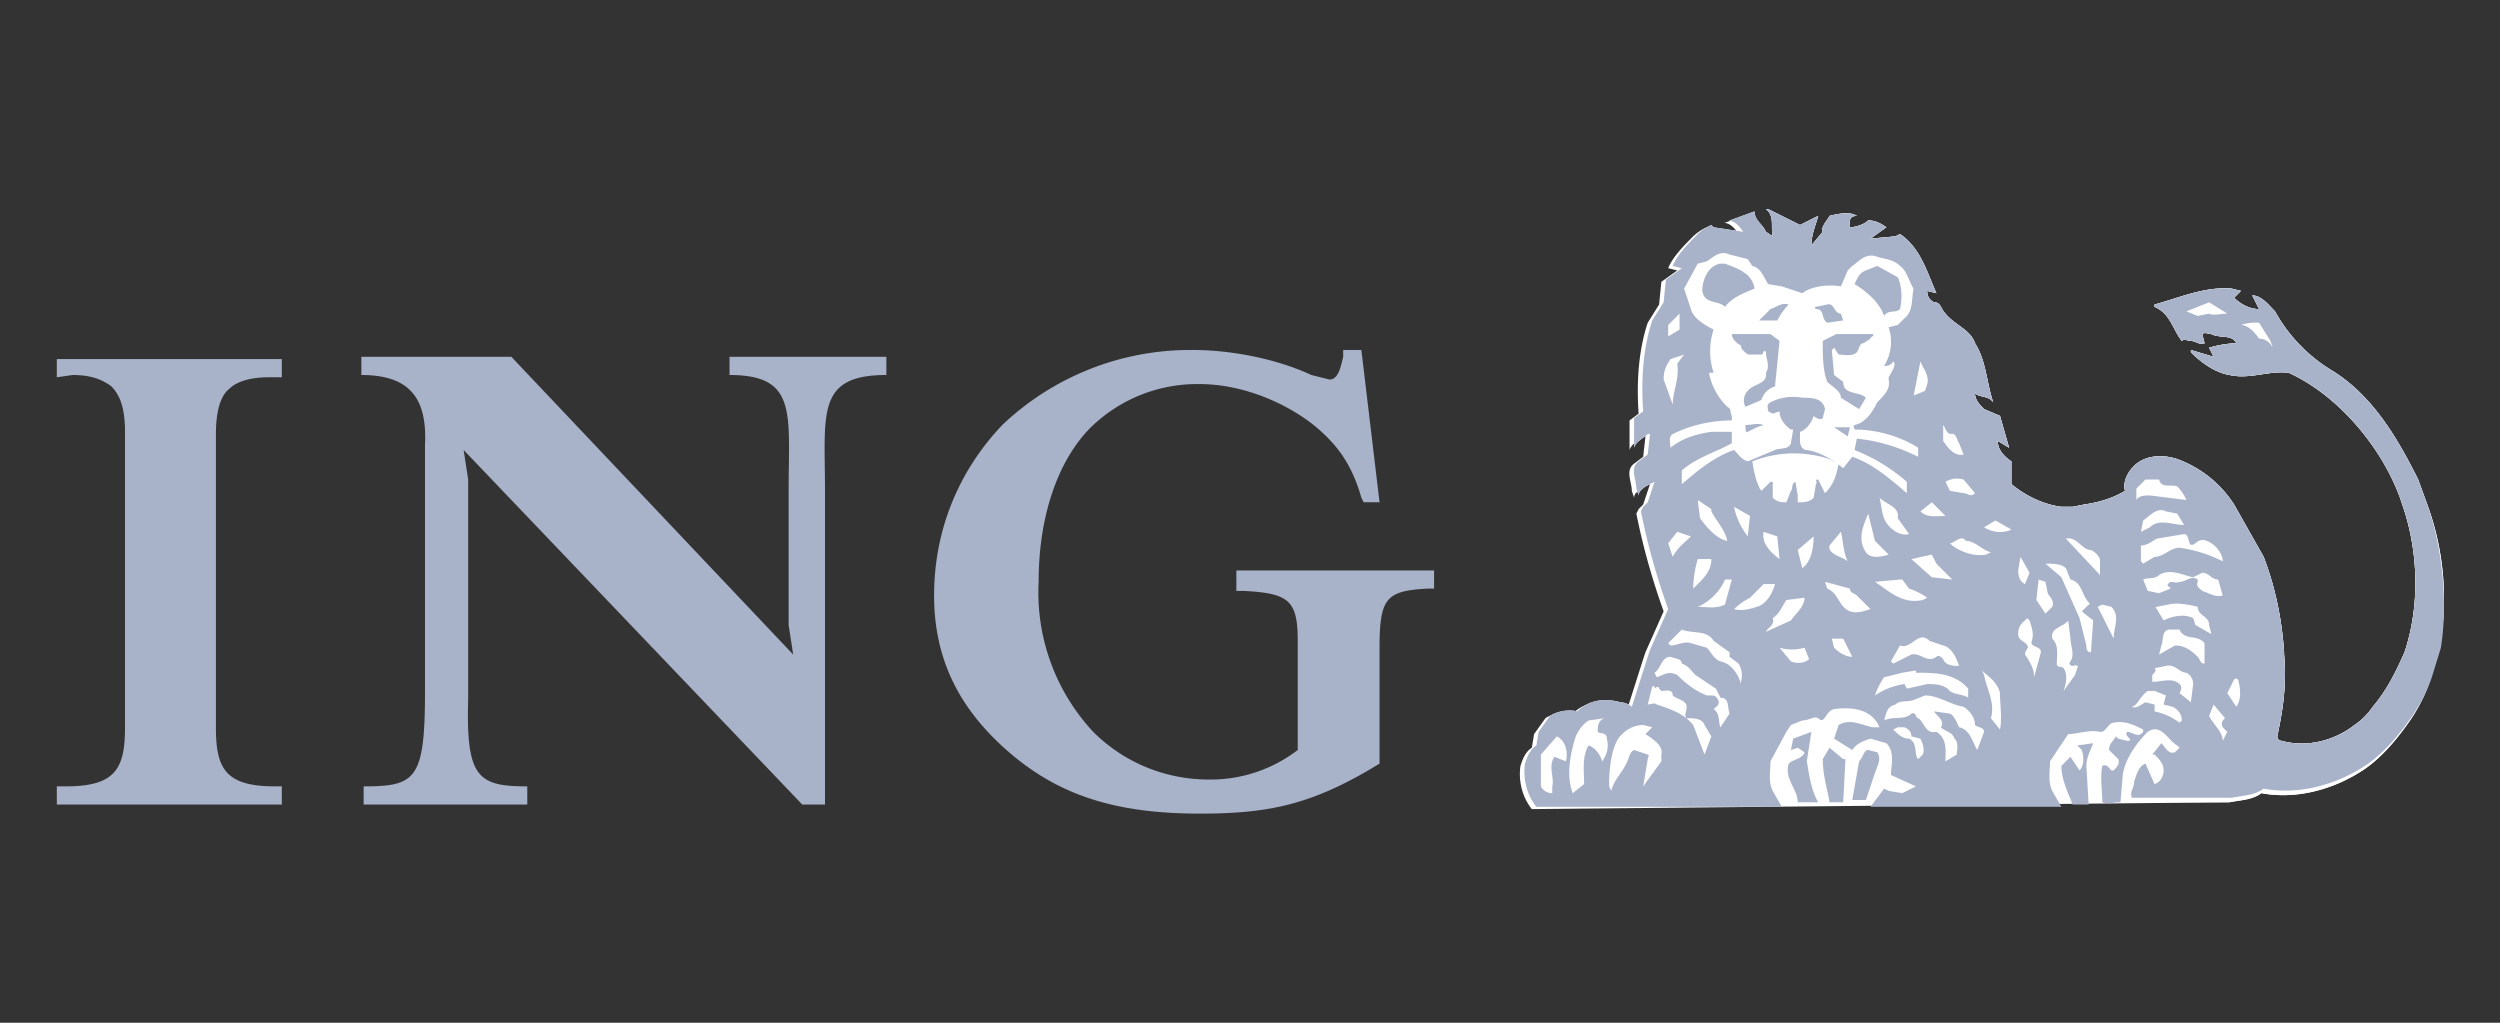
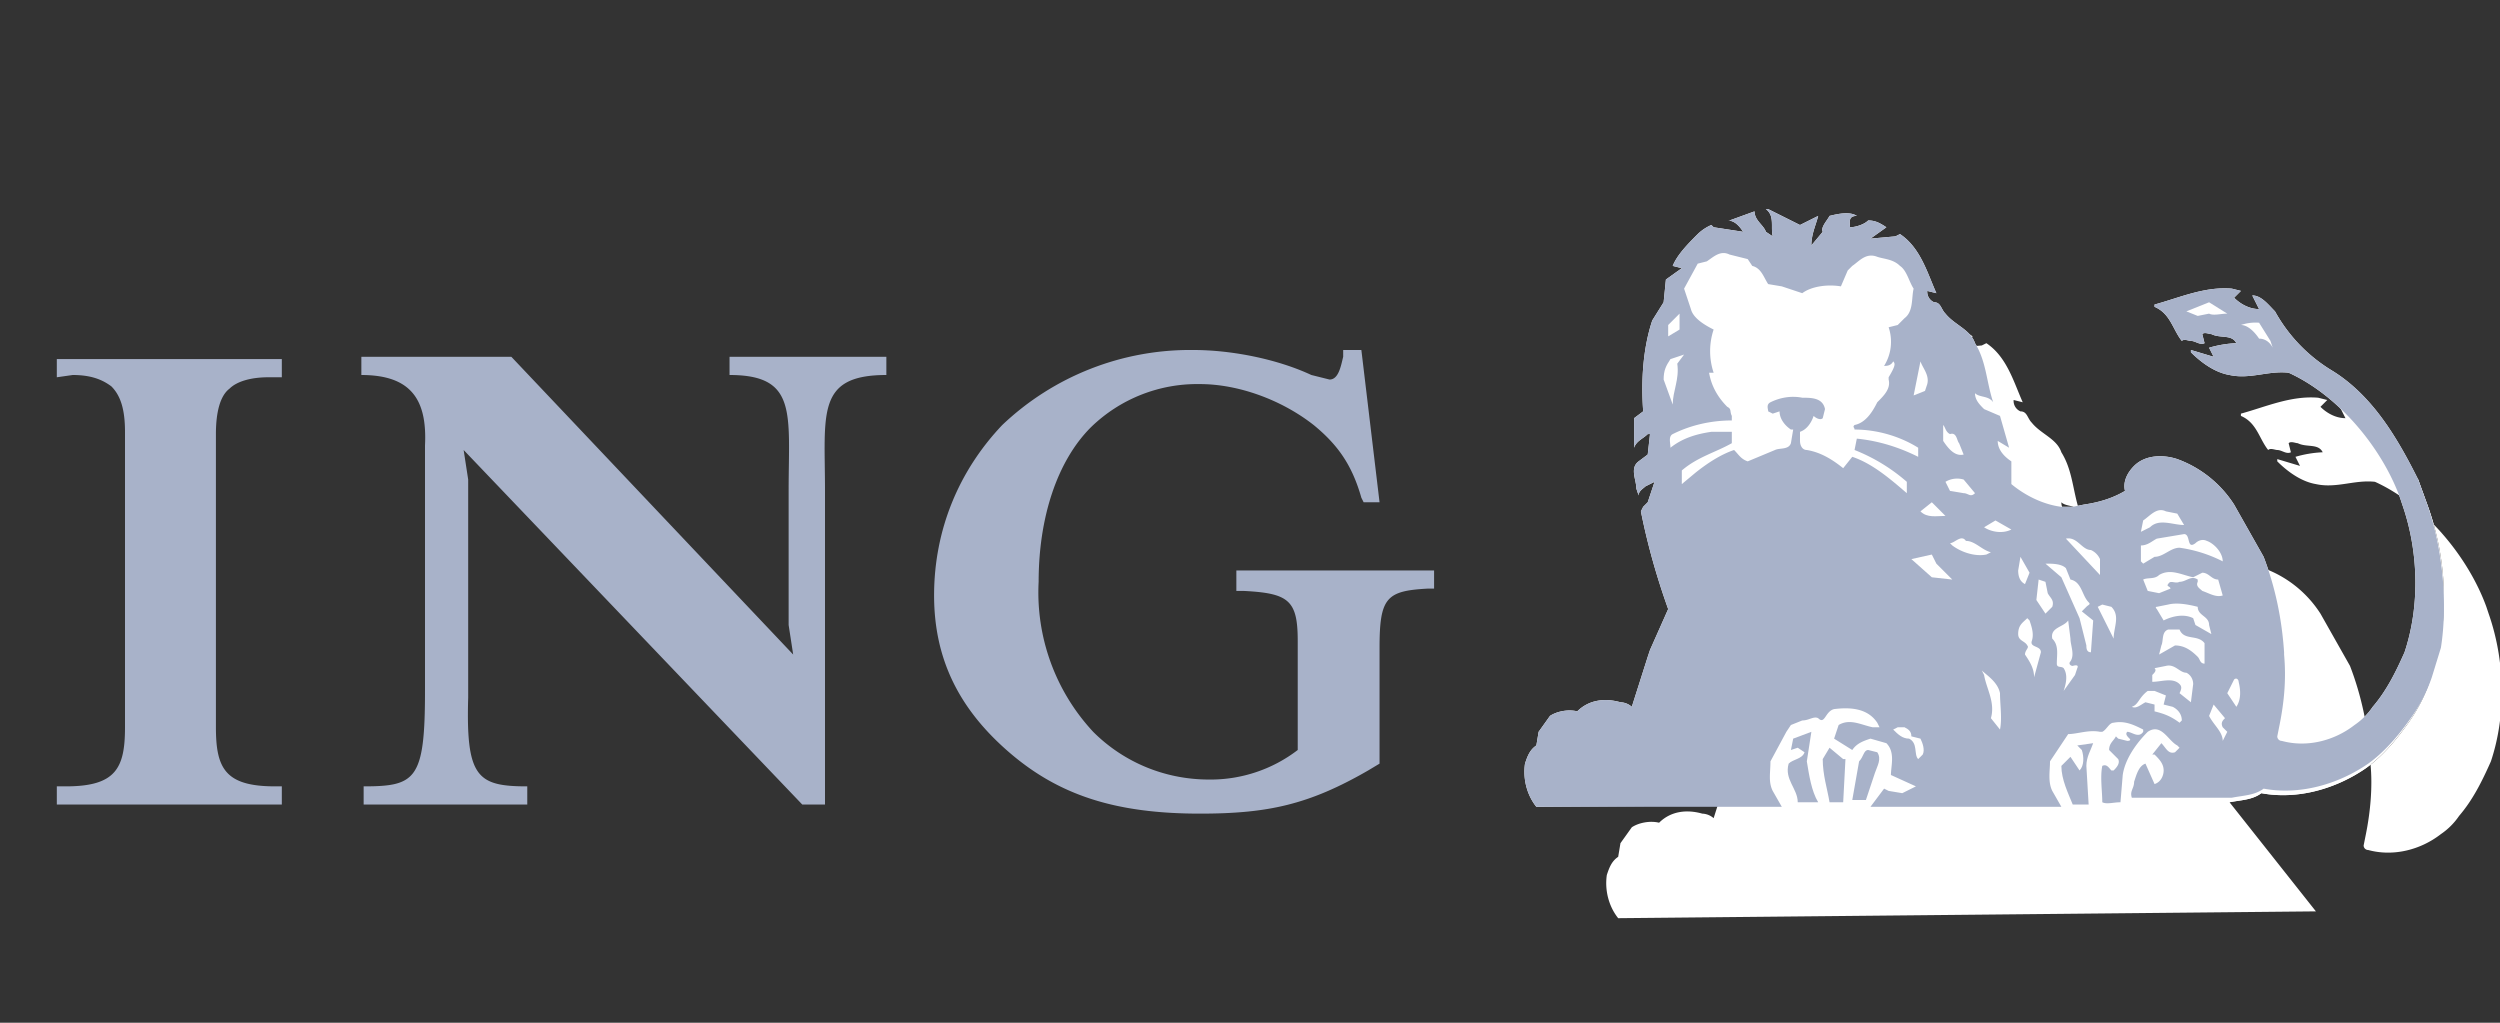
<svg xmlns="http://www.w3.org/2000/svg" id="Layer_1" x="0" y="0" version="1.1" viewBox="0 0 110 45">
  <rect x="0" y="0" width="110" height="45" fill="#333333" stroke="none" />
  <style>.st0{fill-rule:evenodd;clip-rule:evenodd;fill:#A8B2C9;}
	.st1{fill-rule:evenodd;clip-rule:evenodd;fill:#FFFFFF;}</style>
  <path d="M3.2 16.5c.8 0 1.3.2 1.7.5.4.4.6 1 .6 2v13c0 1.8-.4 2.6-2.6 2.6h-.4v.8h9.9v-.8h-.3c-2.2 0-2.6-.8-2.6-2.6V19.1c0-1 .2-1.7.6-2 .3-.3.9-.5 1.7-.5h.6v-.8H2.5v.8l.7-.1zm31.7 12.3-.2-1.3v-5.9c0-3.4.4-5.1-2.6-5.1v-.8H39v.8c-3.1 0-2.7 1.7-2.7 5.1v13.8h-1L20.4 19.8l.2 1.3v9.6c-.1 3.5.4 3.9 2.6 3.9v.8H16v-.8c2.3 0 2.7-.3 2.7-4.2v.2-11c.1-2-.6-3.1-2.8-3.1v-.8h6.6l12.4 13.1zm25-13.4h-.8v.3c-.1.4-.2 1-.6 1l-.8-.2c-1.5-.7-3.5-1.1-5.2-1.1a12 12 0 0 0-8.4 3.3c-1.9 2-3 4.6-3 7.5 0 2.8 1.1 5 3.3 6.9 2.2 1.9 4.7 2.7 8.4 2.7 3 0 4.8-.4 7.4-1.9l.5-.3v-5.1c0-2.2.3-2.5 2.1-2.6h.3v-.8h-8.7v.9h.3c2 .1 2.4.4 2.4 2.2V33a6.3 6.3 0 0 1-3.9 1.3c-2 0-3.8-.8-5.1-2.1a9 9 0 0 1-2.4-6.6c0-2.8.8-5.3 2.3-6.8a6.7 6.7 0 0 1 4.8-1.9c1.7 0 3.6.7 5 1.8 1.1.9 1.7 1.8 2.1 3.2l.1.2h.7l-.8-6.7z" class="st0" />
-   <path d="M98.1 35.3c.5-.1 1-.1 1.4-.4 1.6.3 3.3-.2 4.6-1.1.7-.5 1.3-1.2 1.8-1.9a7 7 0 0 0 1-1.9l.4-1.3a12 12 0 0 0-.5-6.5l-.4-1.1c-.9-1.8-2-3.7-3.8-4.8a7 7 0 0 1-2.5-2.6c-.3-.3-.6-.7-1-.7l.3.6c-.4 0-.8-.2-1.1-.5l.3-.3-.4-.1c-1.2-.1-2.3.4-3.4.7v.1c.7.3.8 1 1.2 1.5.1-.1.3 0 .4 0 .2 0 .4.2.6.1l-.1-.4c.1-.1.3 0 .4 0 .4.2.9 0 1.1.4a5 5 0 0 0-1.2.2l.2.4-1-.3v.1c.5.5 1.1.9 1.7 1 .9.2 1.7-.2 2.6-.1 2.2 1 4.1 3.3 4.9 5.5l.1.3c.7 2 .8 4.4.1 6.5-.4.9-.8 1.7-1.4 2.4a3 3 0 0 1-.8.8c-.9.7-2.1 1-3.2.7a.2.2 0 0 1-.2-.2l.1-.5c.2-1 .3-2.1.2-3.1v-.1c-.1-1.5-.4-2.9-.9-4.2l-1.3-2.3a5 5 0 0 0-2.5-2c-.6-.2-1.4-.2-1.9.3-.3.3-.5.7-.4 1.1-.5.3-1.1.5-1.8.6l-.5.1h-.5c-.8-.1-1.6-.5-2.2-1v-1c-.3-.2-.6-.5-.6-.9l.5.3-.4-1.4-.7-.3c-.2-.2-.4-.4-.4-.7.2.2.6.1.8.4-.3-.9-.3-1.8-.8-2.6-.2-.6-.9-.8-1.3-1.3-.2-.2-.2-.5-.5-.5a.5.5 0 0 1-.3-.5l.4.1c-.4-.9-.7-2-1.6-2.6l-.2.1-1.1.1.7-.5c-.3-.2-.5-.3-.8-.3-.2.2-.6.3-.8.3 0-.2-.1-.5.3-.5-.3-.2-.8-.1-1.2 0-.1.2-.4.5-.3.7l-.5.6c0-.5.2-.9.3-1.3l-.8.4-1.4-.7h-.1c.4.3.2.8.3 1.2l-.3-.2c-.3-.2-.6-.4-.7-.8l-1.1.4h-.1c.3 0 .5.2.7.5l-1.3-.2-.1-.1a2 2 0 0 0-.6.4c-.4.4-.9.9-1.1 1.4l.4.1-.7.5-.1 1-.5.8c-.4 1.2-.5 2.6-.4 4l-.4.3v1.3c.1-.3.4-.4.6-.6h.1l-.1.9-.4.3c-.4.3-.1.8-.1 1.2l.1.3c0-.2.2-.3.3-.4l.4-.2-.3.9-.2.2-.1.2c.3 1.5.7 2.9 1.2 4.3l-.8 1.8-.1.3-.7 2.2a.8.8 0 0 0-.5-.2c-.7-.2-1.4-.1-1.9.4-.4-.1-.9 0-1.2.2l-.5.7-.1.6c-.3.2-.4.5-.5.8-.1.7.1 1.4.5 1.9l30.7-.3z" class="st1" />
+   <path d="M98.1 35.3c.5-.1 1-.1 1.4-.4 1.6.3 3.3-.2 4.6-1.1.7-.5 1.3-1.2 1.8-1.9a7 7 0 0 0 1-1.9l.4-1.3a12 12 0 0 0-.5-6.5l-.4-1.1a7 7 0 0 1-2.5-2.6c-.3-.3-.6-.7-1-.7l.3.6c-.4 0-.8-.2-1.1-.5l.3-.3-.4-.1c-1.2-.1-2.3.4-3.4.7v.1c.7.3.8 1 1.2 1.5.1-.1.3 0 .4 0 .2 0 .4.2.6.1l-.1-.4c.1-.1.3 0 .4 0 .4.2.9 0 1.1.4a5 5 0 0 0-1.2.2l.2.4-1-.3v.1c.5.5 1.1.9 1.7 1 .9.2 1.7-.2 2.6-.1 2.2 1 4.1 3.3 4.9 5.5l.1.3c.7 2 .8 4.4.1 6.5-.4.9-.8 1.7-1.4 2.4a3 3 0 0 1-.8.8c-.9.7-2.1 1-3.2.7a.2.2 0 0 1-.2-.2l.1-.5c.2-1 .3-2.1.2-3.1v-.1c-.1-1.5-.4-2.9-.9-4.2l-1.3-2.3a5 5 0 0 0-2.5-2c-.6-.2-1.4-.2-1.9.3-.3.3-.5.7-.4 1.1-.5.3-1.1.5-1.8.6l-.5.1h-.5c-.8-.1-1.6-.5-2.2-1v-1c-.3-.2-.6-.5-.6-.9l.5.3-.4-1.4-.7-.3c-.2-.2-.4-.4-.4-.7.2.2.6.1.8.4-.3-.9-.3-1.8-.8-2.6-.2-.6-.9-.8-1.3-1.3-.2-.2-.2-.5-.5-.5a.5.5 0 0 1-.3-.5l.4.1c-.4-.9-.7-2-1.6-2.6l-.2.1-1.1.1.7-.5c-.3-.2-.5-.3-.8-.3-.2.2-.6.3-.8.3 0-.2-.1-.5.3-.5-.3-.2-.8-.1-1.2 0-.1.2-.4.5-.3.7l-.5.6c0-.5.2-.9.3-1.3l-.8.4-1.4-.7h-.1c.4.3.2.8.3 1.2l-.3-.2c-.3-.2-.6-.4-.7-.8l-1.1.4h-.1c.3 0 .5.2.7.5l-1.3-.2-.1-.1a2 2 0 0 0-.6.4c-.4.4-.9.9-1.1 1.4l.4.1-.7.5-.1 1-.5.8c-.4 1.2-.5 2.6-.4 4l-.4.3v1.3c.1-.3.4-.4.6-.6h.1l-.1.9-.4.3c-.4.3-.1.8-.1 1.2l.1.3c0-.2.2-.3.3-.4l.4-.2-.3.9-.2.2-.1.2c.3 1.5.7 2.9 1.2 4.3l-.8 1.8-.1.3-.7 2.2a.8.8 0 0 0-.5-.2c-.7-.2-1.4-.1-1.9.4-.4-.1-.9 0-1.2.2l-.5.7-.1.6c-.3.2-.4.5-.5.8-.1.7.1 1.4.5 1.9l30.7-.3z" class="st1" />
  <path d="M94 21.5v.5c.1-.2.4-.2.6-.2l1.6.2a2 2 0 0 0-.4-.6c-.3-.1-.7.1-.8-.3h-.6l-.4.4zm-18.7-5.3zm2.2 5.5.4-.4h.1v.7c.2.2.4.2.6.2l.2-.5c.1-.1 0-.3.2-.4l.1.6v.3l.7-.2.1-.6c.1-.1-.1-.2.1-.2l.3.6c.4-.4.5-.8.6-1.3l-.4-.2a5 5 0 0 0-3.4.1c.1.5.2 1 .4 1.3zm-9.7 11.5v1.4c.1.2.3.3.5.3v-.3c.1-.4-.2-.9.1-1.3l.5.2c.1-.4 0-.9-.4-1.1l-.7.8zm1.5-.7c-.2.7-.4 1.6-.1 2.4l.5-.4c0-.6-.1-1.2.2-1.7.3.1.5.4.6.7.2-.3.3-.6.2-1 0-.3-.3-.2-.4-.3 0-.2 0-.5.3-.6l-.7.1c-.3.3-.5.5-.6.8zm1.5 2.1.1.2c.1-.5.5-.8.7-1.3.1-.2.1-.4.3-.5l.6.2c.1.1 0 .1 0 .2l-.2 1.2.8-1.1v-.3c.1-.4-.4-.7-.7-.9l.3-.3-.4-.1c-.4 0-.8.2-1.1.6-.3.5-.4 1.3-.4 2.1zm1.7-3.6c.1 0 .3-.1.4 0 .6.2 1.2.4 1.6.9l.5 1.3.3-.8-.3-.4c-.1-.3-.5-.3-.8-.3-.1-.1 0-.3 0-.4.1-.4-.4-.4-.6-.6 0-.3-.3-.2-.5-.2l-.1-.1c0-.1-.1-.1-.2 0v-.1h-.1l-.2.7zm.3-1.4.1.2c.3-.1.5-.3.9-.1.4.4.8.7 1.3.9h.2c.1 0 .2 0 .3.2.1.2-.1.3-.2.4.3.2.2.6.3.8l.4-.6c-.1-.3 0-.7-.4-.7l-.2-.4-.9-.6c-.2-.2-.3-.4-.6-.5 0-.1-.2-.2-.5-.2-.4-.1-.4.4-.7.6zm.6-1.2.1.1c.3 0 .6-.2.9-.1l.7.2c.2.2.3.5.6.6.5.1.8.6.9 1V30a1 1 0 0 0-.1-.8l-.4-.3v-.2l-.7-.5c-.3-.5-1-.3-1.4-.5l-.6.7zm0-4.5.2.6c.2-.4.5-.6.8-.9l-.6-.2c-.1.2-.4.3-.4.5zm1.1 2 .3-.3c.3-.3.5-.6.5-1h-.6l-.2 1.3zm.2.9c.4 0 .8.1 1.2-.1l.3-1.1h-.3c-.2.4-.7.9-1.2 1.2zm.1-3.9c.3.4.7.9 1.2 1-.1-.5-.5-.9-.7-1.3v-.1l-.6-.4.1.8zm1.5 3.9c.3.1.7 0 1-.1.4-.1.7-.6.8-1h-.5l-.6.7-.7.4zm0-4.5c.1.5.3.9.6 1.3l.1-.9-.7-.4zm2 2.4-.1-1-.6-.2c-.1.5.3.9.7 1.2zm-.6 3.1 1.1-.5c.2-.3.6-.6.6-1l-.8.1c-.2.3-.3.6-.6.8 0 .3-.2.4-.3.6zm.6.8.5.6c.2.1.6.1.8-.1l-.2-.5h-1.1zm.8-4.4.2.8c.4-.3.5-.9.5-1.4-.3.3-.4.5-.7.6zm1.2 1.4.1.3c.5.2.5.8 1 1 .3.1.6 0 .9-.1l-.6-.6c-.1-.1-.3-.1-.3-.3l-1.1-.3zm.4 2.9c.2.2.5.4.8.4 0-.1 0 0 0 0l-.4-.8h-.5l.1.4zm.6-3.7c-.2-.4-.2-.9-.3-1.3l-.5.6c-.1.4.5.5.8.7zm.8-.5c.2.3.7.2 1 .1-.1-.2-.5-.3-.6-.6l-.3-1.2c-.3.6-.5 1.2-.1 1.7zm.4 1.3c.6.4 1.2 1 2.1.8l.2-.1a3 3 0 0 0-.8-.4l-.3-.4h-.1l-1.1.1zm0 5a3 3 0 0 1 1.3-.5l.1.2.9-.2c.3 0 .6 0 .9.2.2.3.6.2.9.4v-.4c-.6-.7-1.5-.7-2.3-.7v-.1l-.6.1-.8.2c-.3.3-.3.6-.4.8zm.5-7.5c.2.3.6.6 1 .5l-.5-.7c.1-.5-.5-.6-.8-.9.1.3.1.8.3 1.1zm-.1 8.6c.4-.2.9 0 1.2-.3.2-.1.2.2.3.2.3.2.3.7.8.6.5.3.4.9.4 1.3l.5-.3c0-.2.1-.5-.1-.7-.1-.3-.4-.3-.6-.5.2-.3-.2-.5-.3-.7l.6.1c.2.1.3.4.4.6.5.1.6.7.8 1l.3-.8c0-.2-.3-.2-.4-.3 0-.3-.2-.6-.5-.8-.6-.1-1.1-.5-1.7-.5l-.5.2c-.3.1-.6 0-.8.2-.3.1-.3.5-.4.7zm.3-2.5.1.1c.3-.1.5-.3.8-.3.4-.1.7.3 1.1.1.1-.1.2 0 .3.1.1.3.5.3.7.3-.1-.3-.3-.8-.7-.9l-.6-.2c-.5-.5-.8.4-1.3.2l-.4.6z" class="st1" />
  <path d="M83.3 32.2c.2.2.4.4.7.4.4.2.2.7.4.9l.2-.2c.1-.2 0-.5-.1-.7l-.4-.1c0-.2-.1-.3-.3-.4h-.3l-.2.1zm.8-7.5.9.8.9.1-.7-.7-.2-.4c-.4 0-.7 0-.9.2zm.3-2.2c.3.3.7.2 1.1.2l-.6-.5-.5.3zm-11.2-5.8.4 1.1c0-.6.3-1.1.2-1.8l.3-.4-.6.2-.3.9zm.2-1.9.5-.3v-.7l-.5.5v.5z" class="st1" />
-   <path d="M83.3 15.9c-.1.2-.3.2-.4.2a2 2 0 0 0 .2-1.7l.4-.1.3-.3c.4-.3.3-.9.4-1.3-.2-.3-.3-.8-.6-1-.3-.3-.7-.3-1-.4-.5-.2-.8.2-1.1.4l-.2.2-.3.7c-.6-.1-1.3 0-1.7.3l-.9-.3-.6-.1c-.2-.3-.3-.7-.7-.8l-.2-.3-.8-.2c-.4-.2-.7.1-1 .3l-.4.1-.6 1.1.3.9c.1.4.6.7 1 .9a3 3 0 0 0 0 1.9h-.2c.1.6.4 1.1.8 1.5.2.1.1.2.2.4v.2c-.9 0-1.8.2-2.6.6-.2.1-.1.4-.1.6.5-.4 1.1-.6 1.8-.7h.9v.5c-.7.4-1.5.6-2.2 1.2v.6l.6-.5c.5-.4 1.1-.8 1.7-1 .2.2.3.4.6.5l1.2-.5c.2-.1.6 0 .7-.3l.1-.6h-.1c-.3-.2-.5-.5-.5-.8l-.3.1-.2-.1c0-.1-.1-.3.1-.4.4-.2.9-.3 1.4-.2.4 0 .9 0 1 .5l-.1.4c-.1.1-.3 0-.4-.1-.1.3-.3.6-.6.7v.4c0 .2.1.4.3.4.6.1 1.1.4 1.6.8l.4-.5c.9.3 1.7 1 2.4 1.6v-.5a7.9 7.9 0 0 0-2.3-1.4l.1-.5c1 .1 1.9.4 2.7.8v-.4c-.8-.5-1.8-.8-2.8-.8v-.2c.5-.1.8-.6 1-1 .3-.3.6-.6.5-1v-.1c.2-.5.3-.6.2-.7z" class="st1" />
-   <path d="m84.2 17.5.5-.2.1-.3c.1-.4-.2-.7-.3-1l-.3 1.5zm1.3 1.9c.2.3.5.7.9.6l-.2-.5c-.1-.1-.1-.5-.4-.4-.2-.1-.2-.3-.3-.4v.7zm0 1.8.2.4.6.1c.2 0 .3.2.5 0l-.5-.6c-.2-.1-.5.1-.8.1zm.4 2.9c.4.3 1 .5 1.5.4l.2-.1c-.3-.1-.7-.5-1.1-.5-.2-.3-.5.1-.7.1l.1.1zm1.2 5.4.1.2c.1.6.5 1.2.3 1.9l.4.5c.1-.5 0-1.1 0-1.6s-.5-.8-.8-1zm.2-6.3c.3.2.8.3 1.2.1l-.7-.4-.5.3zm1.5 1.9c0 .3.1.5.3.6l.2-.5-.4-.7c-.1.2-.2.4-.1.6zm0 2.8c0 .3.3.3.4.5.1.1-.1.2-.1.4.2.3.4.6.4 1l.3-1.1c0-.3-.5-.2-.4-.5.1-.3 0-.6-.1-.9l-.1-.1c-.2.2-.4.4-.4.7zm.8-1.5.3.6.3-.3c.1-.3-.1-.4-.2-.6l-.1-.5-.3-.1v.9zm.4-1.6.7.6.8 1.8.3 1.2c0 .1 0 .3.2.3l.1-1.4-.5-.4.2-.2c.1-.1.2-.1.1-.2-.3-.3-.3-.9-.8-1-.2-.1-.2-.3-.2-.4-.2-.2-.6-.3-.9-.3zm.3 3.3c.3.3.2.7.2 1.1 0 .2.2.1.3.2.2.3.1.7 0 1l.5-.7.1-.3c.1-.2-.2-.1-.2-.1-.1 0-.2-.1-.1-.2.2-.3 0-.7 0-1l-.1-.8c-.2.3-.8.4-.7.8zm.6-4.3 1.5 1.6v-.7a.8.8 0 0 0-.4-.4c-.4 0-.6-.6-1.1-.5zm1.4 2.9.1.2.6 1.2c0-.5.3-1-.1-1.4l-.4-.1-.2.1zm1.5 4.5c.2.1.4-.1.6-.2l.4.1v.3c.4.1.7.2 1.1.5l.1-.1c0-.3-.2-.5-.4-.6l-.4-.1.1-.4-.5-.2h-.3c-.4.2-.4.5-.7.7zm.4-7.7.4-.2c.4-.4 1-.1 1.5-.1l-.3-.5-.5-.1c-.4-.2-.7.2-1 .4-.1.1-.2.3-.1.5zm0 1.2.1.1.5-.3c.4 0 .7-.4 1.1-.4a6 6 0 0 1 1.9.6c0-.4-.4-.8-.7-.9-.2-.1-.3 0-.5.1-.4.3-.2-.4-.5-.4l-1.2.2c-.2.1-.4.3-.7.3v.7zm.3 1.4.5.1.5-.2c0-.1-.2-.1-.1-.2.1-.2.4 0 .5-.1.3 0 .5-.3.8-.1v.1c0 .2.1.3.3.3.3.1.6.3.9.2l-.2-.7c-.3 0-.4-.3-.7-.3l-.4.2c-.5-.1-1-.4-1.5-.1-.2.2-.5.1-.7.2l.1.6zm.2 3.6v.3c.4 0 .9-.2 1.2.1v.3l.5.4.1-.8c0-.2-.1-.4-.3-.5-.3 0-.5-.4-.9-.3l-.5.1-.1.4zm.2-2.9.3.5c.4-.2.9-.3 1.3-.1l.1.3.7.4-.1-.4c0-.4-.5-.4-.5-.8-.4-.1-.9-.2-1.3-.1l-.5.1c-.1.1 0 .1 0 .1zm.1 2 .6-.4c.4 0 .7.2 1 .5.1.1.1.3.3.3v-.9c-.3-.4-.9-.1-1.1-.6h-.5c-.3.1-.2.5-.3.7v.4zm2.2 2.7c.2.4.6.7.7 1.1l.2-.4-.2-.2c-.1-.2 0-.3.1-.4l-.5-.6-.3.5zm.8-1 .4.6c.2-.3.2-.7.1-1.1 0-.1-.1-.2-.2-.1l-.3.6zm-1.8-16.7.5.2.5-.1c.2.1.5 0 .8 0l-.8-.5c-.4 0-.7.3-1 .4zm2.4.5c.3 0 .6.3.8.6.3 0 .5.2.7.4l-.2-.3-.5-.8a2 2 0 0 0-.8.1z" class="st1" />
-   <path d="M75.7 11.6h.2c.5.2 1.3.4 1.3 1.1-.5.2-.9.4-1.3.8-.3-.3-.9-.1-1-.7 0-.4.2-1 .8-1.2zm.5 3.2h1.7l.4.3c0 .7-.2 1.3-.3 2-.3.1-.5.3-.6.6l-.7.3a.6.6 0 0 1 .1-.7c.2-.3.9-.3.8-.8.2-.3 0-.6 0-.9-.1-.2-.1.1-.2.1h-.6c-.1-.1-.3-.2-.3-.4-.1-.2-.3-.3-.3-.5zm.6 4c.3 0 .5-.1.8 0l-.3.1-.4.2-.1-.3zm1.1-5.2c.3-.1.5-.3.8-.2a3 3 0 0 0-.5.7h-.8l.5-.5zm2.5-.2c.3-.1.3.4.6.4l.1.3-.7.1c-.3-.2-.1-.6-.5-.6 0 0-.1-.1 0-.1l.5-.1zm-.3 1.7.6-.3h1.6c.1.1-.1.1-.1.2l-.3.2c-.2 0-.2.3-.3.4-.2.2-.6.1-.8.1l-.2-.3-.1.1.1 1.1.4.3c0 .6.7.4 1 .7l-.3.5-.8-.5c0-.3-.4-.5-.6-.7l-.2-1.8zm.6 3.8h.7l-.1.4-.6-.4c-.1 0 0 0 0 0zm1.3-7 .5-.2.9.5c.2.4.2 1 .1 1.4-.2.2-.5 0-.7.3-.2-.6-.8-1.1-1.3-1.4l.5-.6z" class="st0" />
  <path d="M94.8 35.3h3.3c.5-.1 1-.1 1.4-.4 1.6.3 3.3-.2 4.6-1.1.7-.5 1.3-1.2 1.8-1.9a7 7 0 0 0 1-1.9l.4-1.3a12 12 0 0 0-.5-6.5l-.4-1.1c-.9-1.8-2-3.7-3.8-4.8a7 7 0 0 1-2.5-2.6c-.3-.3-.6-.7-1-.7l.3.6c-.4 0-.8-.2-1.1-.5l.3-.3-.4-.1c-1.2-.1-2.3.4-3.4.7v.1c.7.3.8 1 1.2 1.5.1-.1.3 0 .4 0 .2 0 .4.2.6.1l-.1-.4c.1-.1.3 0 .4 0 .4.2.9 0 1.1.4a5 5 0 0 0-1.2.2l.2.4-1-.3v.1c.5.5 1.1.9 1.7 1 .9.2 1.7-.2 2.6-.1 2.2 1 4.1 3.3 4.9 5.5l.1.3c.7 2 .8 4.4.1 6.5-.4.9-.8 1.7-1.4 2.4a3 3 0 0 1-.8.8c-.9.7-2.1 1-3.2.7a.2.2 0 0 1-.2-.2l.1-.5c.2-1 .3-2 .2-3.1v-.1c-.1-1.5-.4-2.9-.9-4.2l-1.3-2.3a5 5 0 0 0-2.5-2c-.6-.2-1.4-.2-1.9.3-.3.3-.5.7-.4 1.1-.5.3-1.1.5-1.8.6l-.5.1h-.5c-.8-.1-1.6-.5-2.2-1v-1c-.3-.2-.6-.5-.6-.9l.5.3-.4-1.4-.7-.3c-.2-.2-.4-.4-.4-.7.2.2.6.1.8.4-.3-.9-.3-1.8-.8-2.6-.2-.6-.9-.8-1.3-1.3-.2-.2-.2-.5-.5-.5a.5.5 0 0 1-.3-.5l.4.1c-.4-.9-.7-2-1.6-2.6l-.2.1-1.1.1.7-.5c-.3-.2-.5-.3-.8-.3-.2.2-.6.3-.8.3 0-.2-.1-.5.3-.5-.3-.2-.8-.1-1.2 0-.1.2-.4.5-.3.7l-.5.6c0-.5.2-.9.3-1.3l-.8.4-1.4-.7h-.1c.4.3.2.8.3 1.2l-.3-.2c-.1-.3-.5-.5-.5-.9l-1.1.4H76c.3 0 .5.2.7.5l-1.3-.2-.1-.1a2 2 0 0 0-.6.4c-.4.4-.9.9-1.1 1.4l.4.1-.7.5-.1 1-.5.8c-.4 1.2-.5 2.6-.4 4l-.4.3v1.3c.1-.3.4-.4.6-.6h.1l-.1.9-.4.3c-.4.3-.1.8-.1 1.2l.1.3c0-.2.2-.3.3-.4l.4-.2-.3.9-.2.2-.1.2c.3 1.5.7 2.9 1.2 4.3l-.8 1.8-.1.3-.7 2.2a.8.8 0 0 0-.5-.2c-.7-.2-1.4-.1-1.9.4-.4-.1-.9 0-1.2.2l-.5.7-.1.6c-.3.2-.4.5-.5.8-.1.7.1 1.4.5 1.9l27.2-.2z" class="st1" />
  <path d="m106.8 22.2-.4-1.1c-.9-1.8-2-3.7-3.8-4.8a7 7 0 0 1-2.5-2.6c-.3-.3-.6-.7-1-.7l.3.6c-.4 0-.8-.2-1.1-.5l.3-.3-.4-.1c-1.2-.1-2.3.4-3.4.7v.1c.7.3.8 1 1.2 1.5.1-.1.3 0 .4 0 .2 0 .4.2.6.1l-.1-.4c.1-.1.3 0 .4 0 .4.2.9 0 1.1.4a5 5 0 0 0-1.2.2l.2.4-1-.3v.1c.5.5 1.1.9 1.7 1 .9.2 1.7-.2 2.6-.1 2.2 1 4.1 3.3 4.9 5.5l.1.3c.7 2 .8 4.4.1 6.5-.4.9-.8 1.7-1.4 2.4a3 3 0 0 1-.8.8c-.9.7-2.1 1-3.2.7a.2.2 0 0 1-.2-.2l.1-.5c.2-1 .3-2 .2-3.1v-.1c-.1-1.5-.4-2.9-.9-4.2l-1.3-2.3a5 5 0 0 0-2.5-2c-.6-.2-1.4-.2-1.9.3-.3.3-.5.7-.4 1.1-.5.3-1.1.5-1.8.6l-.5.1h-.5c-.8-.1-1.6-.5-2.2-1v-1c-.3-.2-.6-.5-.6-.9l.5.3-.4-1.4-.7-.3c-.2-.2-.4-.4-.4-.7.2.2.6.1.8.4-.3-.9-.3-1.8-.8-2.6-.2-.6-.9-.8-1.3-1.3-.2-.2-.2-.5-.5-.5a.5.5 0 0 1-.3-.5l.4.1c-.4-.9-.7-2-1.6-2.6l-.2.1-1.1.1.7-.5c-.3-.2-.5-.3-.8-.3-.2.2-.6.3-.8.3 0-.2-.1-.5.3-.5-.3-.2-.8-.1-1.2 0-.1.2-.4.5-.3.7l-.5.6c0-.5.2-.9.3-1.3l-.8.4-1.4-.7h-.1c.4.3.2.8.3 1.2l-.3-.2c-.1-.3-.5-.5-.5-.9l-1.1.4H76c.3 0 .5.2.7.5l-1.3-.2-.1-.1a2 2 0 0 0-.6.4c-.4.4-.9.9-1.1 1.4l.4.1-.7.5-.1 1-.5.8c-.4 1.2-.5 2.6-.4 4l-.4.3v1.3c.1-.3.4-.4.6-.6h.1l-.1.9-.4.3c-.4.3-.1.8-.1 1.2l.1.3c0-.2.2-.3.3-.4l.4-.2-.3.9-.2.2-.1.2c.3 1.5.7 2.9 1.2 4.3l-.8 1.8-.1.3-.7 2.2a.8.8 0 0 0-.5-.2c-.7-.2-1.4-.1-1.9.4-.4-.1-.9 0-1.2.2l-.5.7-.1.6c-.3.2-.4.5-.5.8-.1.7.1 1.4.5 1.9h10.8l-.4-.7c-.2-.4-.1-.8-.1-1.3l.7-1.3.2-.3.5-.2c.3 0 .5-.2.7-.1.3.3.3-.3.7-.4.8-.1 1.5 0 1.9.6l.1.2h-.3c-.5-.1-1-.4-1.5-.1l-.1.3-.1.3.8.5c.2-.3.5-.4.8-.5l.7.2c.4.4.2 1 .2 1.4l1.1.5-.6.3-.6-.1-.2-.1-.6.8h8.4l-.4-.7c-.2-.4-.1-.9-.1-1.3l.8-1.2c.4 0 .9-.2 1.4-.1h.1c.2-.1.3-.4.5-.4.5-.1.9.1 1.3.3v.1c-.2.3-.5 0-.7 0-.1.1 0 .2.1.3.1.1-.1.1-.1.1l-.4-.1-.1-.1c-.1.2-.3.3-.3.6l.4.4c.1.2-.1.4-.2.5h-.1c-.1-.1-.2-.3-.4-.2-.1.5 0 1.1 0 1.6.2.1.5 0 .8 0l.1-1.2c.1-.7.6-1.4 1.1-1.9.6-.4.9.4 1.3.6l.1.1-.2.2c-.3.1-.4-.2-.6-.4l-.4.5h.1c.2.2.4.4.4.7 0 .2-.1.5-.4.6l-.4-.9c-.3.1-.4.5-.5.8 0 .3-.2.4-.1.7h4.4c.5-.1 1-.1 1.4-.4 1.6.3 3.3-.2 4.6-1.1.7-.5 1.3-1.2 1.8-1.9a7 7 0 0 0 1-1.9l.4-1.3c.3-1.9.1-4.3-.6-6.3z" class="st0" />
  <path d="M78.7 33.6c.2-.2.6-.2.7-.5l-.3-.2-.3.1.1-.5.8-.3-.2 1.3c.1.6.2 1.3.5 1.8h-.9c0-.6-.6-1-.4-1.7zm1.8-.7.6.5h.1l-.1 1.9h-.6c-.1-.6-.3-1.2-.3-1.9l.3-.5zm1.3.6c.2-.2.2-.5.4-.5l.4.1c.2.3 0 .6-.1.9l-.4 1.2h-.6l.3-1.7zm9.3-.2.4.6c.2-.2.2-.6.1-.9l-.2-.2.7-.1c-.1.3-.3.6-.3 1l.1 1.7h-.7c-.2-.5-.5-1.1-.5-1.7l.4-.4z" class="st0" />
-   <path d="M94 21.5v.5c.1-.2.4-.2.6-.2l1.6.2a2 2 0 0 0-.4-.6c-.3-.1-.7.1-.8-.3h-.6l-.4.4zm-18.7-5.3zm2.2 5.4.4-.4h.1v.7c.2.2.4.2.6.2l.2-.5c.1-.1 0-.3.2-.4l.1.6v.3c.3 0 .5 0 .7-.2l.1-.6c.1-.1-.1-.2.1-.2l.3.6c.4-.4.5-.8.6-1.3l-.4-.2a5 5 0 0 0-3.4.1c.1.6.2 1 .4 1.3zm-9.7 11.6v1.4c.1.2.3.3.5.3v-.3c.1-.4-.2-.9.1-1.3l.5.2c.1-.4 0-.9-.4-1.1l-.7.8zm1.5-.7c-.2.7-.4 1.6-.1 2.4l.5-.4c0-.6-.1-1.2.2-1.7.3.1.5.4.6.7.2-.3.3-.6.2-1 0-.3-.3-.2-.4-.3 0-.2 0-.5.3-.6l-.7.1c-.3.2-.5.5-.6.8zm1.5 2.1.1.2c.1-.5.5-.8.7-1.3.1-.2.1-.4.3-.5l.6.2c.1.1 0 .1 0 .2l-.2 1.2.8-1.1v-.3c.1-.4-.4-.7-.7-.9l.3-.3-.4-.1c-.4 0-.8.2-1.1.6-.3.5-.4 1.3-.4 2.1zm1.7-3.6c.1 0 .3-.1.4 0 .6.2 1.2.4 1.6.9l.5 1.3.3-.8-.3-.5c-.1-.3-.5-.3-.8-.3-.1-.1 0-.3 0-.4.1-.4-.4-.4-.6-.6 0-.3-.3-.2-.5-.2l-.1-.1c0-.1-.1-.1-.2 0v-.1h-.1l-.2.8zm.3-1.4.1.2c.3-.1.5-.3.9-.1.4.4.8.7 1.3.9h.2c.1 0 .2 0 .3.2.1.2-.1.3-.2.4.3.2.2.6.3.8l.4-.6c-.1-.3 0-.7-.4-.7l-.2-.4-.9-.6c-.2-.2-.3-.4-.6-.5 0-.2-.2-.2-.5-.3-.4 0-.4.5-.7.7zm.6-1.3.1.1c.3 0 .6-.2.9-.1l.7.2c.2.2.3.5.6.6.5.1.8.6.9 1V30a1 1 0 0 0-.1-.8l-.4-.3v-.2l-.7-.5c-.3-.5-.9-.3-1.4-.5l-.6.6zm0-4.4.2.6c.2-.4.5-.6.8-.9l-.6-.2-.4.5zm1.1 2 .3-.3c.3-.3.5-.6.5-1h-.6a5 5 0 0 0-.2 1.3zm.2.8c.4 0 .8.1 1.2-.1l.3-1.1h-.3c-.2.5-.7 1-1.2 1.2zm.1-3.9c.3.4.7.9 1.2 1-.1-.5-.5-.9-.7-1.3v-.1l-.6-.4.1.8zm1.5 4c.3.1.7 0 1-.1.4-.1.7-.6.8-1h-.5l-.6.6a3 3 0 0 0-.7.5zm0-4.5c.1.5.3.9.6 1.3l.1-.9-.7-.4zm2 2.3-.1-1-.6-.2c-.1.5.3.9.7 1.2zm-.6 3.2 1.1-.5c.2-.3.6-.6.6-1l-.8.1c-.2.3-.3.6-.6.8.1.3-.2.4-.3.6zm.6.7.5.6c.2.1.6.1.8-.1l-.2-.5a2 2 0 0 1-1.1 0zm.8-4.3.2.8c.4-.3.5-.9.5-1.4l-.7.6zm1.2 1.4.1.3c.5.2.5.8 1 1 .3.1.6 0 .9-.1l-.6-.6c-.1-.1-.3-.1-.3-.3l-1.1-.3zm.4 2.9c.2.2.5.4.8.4 0-.1 0 0 0 0l-.4-.8h-.5l.1.4zm.6-3.8c-.2-.4-.2-.9-.3-1.3l-.5.6c-.1.4.6.5.8.7zm.8-.4c.2.3.7.2 1 .1l-.6-.6-.3-1.2c-.2.5-.5 1.1-.1 1.7zm.4 1.3c.6.4 1.2 1 2.1.8l.2-.1a3 3 0 0 0-.8-.4l-.3-.4h-.1l-1.1.1zm0 5a3 3 0 0 1 1.3-.5l.1.2.9-.2c.3 0 .6 0 .9.2.2.3.6.2.9.4v-.4c-.6-.7-1.5-.7-2.3-.7v-.1l-.6.1-.8.2a3 3 0 0 0-.4.8zM83 23c.2.3.6.6 1 .5l-.5-.7c.1-.5-.5-.6-.8-.9.1.4.1.8.3 1.1zm-.1 8.7c.4-.2.9 0 1.2-.3.2-.1.2.2.3.2.3.2.3.7.8.6.5.3.4.9.4 1.3l.5-.3c0-.2.1-.5-.1-.7-.1-.3-.4-.3-.6-.5.2-.3-.2-.5-.3-.7l.7.1c.2.1.3.4.4.6.5.1.6.7.8 1l.3-.8c0-.2-.3-.2-.4-.3 0-.3-.2-.6-.5-.8-.6-.1-1.1-.5-1.7-.5l-.5.2c-.3.1-.6 0-.8.2-.4.1-.4.4-.5.7zm.3-2.6.1.1.8-.4c.4-.1.7.4 1.1.1.1-.1.2 0 .3.1.1.3.5.3.7.3-.1-.3-.3-.8-.7-.9l-.6-.2c-.5-.5-.8.4-1.3.2l-.4.7z" class="st1" />
  <path d="M83.3 32.1c.2.2.4.4.7.4.4.2.2.7.4.9l.2-.2c.1-.2 0-.5-.1-.7l-.4-.1c0-.2-.1-.3-.3-.4h-.3l-.2.1zm.8-7.5.9.8.9.1-.7-.7-.2-.4-.9.2zm.4-2.1c.3.3.7.2 1.1.2l-.6-.6-.5.4zm-11.3-5.8.4 1.1c0-.6.3-1.1.2-1.8l.3-.4-.6.2c-.2.3-.3.5-.3.9zm.2-1.9.5-.3v-.7l-.5.5v.5z" class="st1" />
  <path d="M83.3 15.9c-.1.2-.3.2-.4.2a2 2 0 0 0 .2-1.7l.4-.1.3-.3c.4-.3.3-.9.4-1.3-.2-.3-.3-.8-.6-1-.3-.3-.7-.3-1-.4-.5-.2-.8.2-1.1.4l-.2.2-.3.7c-.6-.1-1.3 0-1.7.3l-.9-.3-.6-.1c-.2-.3-.3-.7-.7-.8l-.2-.3-.8-.2c-.4-.2-.7.1-1 .3l-.4.1-.6 1.1.3.9c.1.4.6.7 1 .9a3 3 0 0 0 0 1.9h-.2c.1.6.4 1.1.8 1.5.2.1.1.2.2.4v.2c-.9 0-1.8.2-2.6.6-.2.1-.1.4-.1.6.5-.4 1.1-.6 1.8-.7h.9v.5c-.7.4-1.5.6-2.2 1.2v.6l.6-.5c.5-.4 1.1-.8 1.7-1 .2.2.3.4.6.5l1.2-.5c.2-.1.6 0 .7-.3l.1-.6h-.1c-.3-.2-.5-.5-.5-.8l-.3.1-.2-.1c0-.1-.1-.3.1-.4.4-.2.9-.3 1.4-.2.4 0 .9 0 1 .5l-.1.4c-.1.1-.3 0-.4-.1-.1.3-.3.6-.6.7v.4c0 .2.1.4.3.4.6.1 1.1.4 1.6.8l.4-.5c.9.3 1.7 1 2.4 1.6v-.5a7.9 7.9 0 0 0-2.3-1.4l.1-.5c1 .1 1.9.4 2.7.8v-.4c-.8-.5-1.8-.8-2.8-.8 0-.1-.1-.1 0-.2.5-.1.8-.6 1-1 .3-.3.6-.6.5-1v-.1c.3-.5.3-.6.2-.7z" class="st1" />
  <path d="m84.2 17.4.5-.2.1-.3c.1-.4-.2-.7-.3-1l-.3 1.5zm1.3 2c.2.3.5.7.9.6l-.2-.5c-.1-.1-.1-.5-.4-.4-.2-.1-.2-.3-.3-.4v.7zm.1 1.8.2.4.6.1c.2 0 .3.2.5 0l-.5-.6a1 1 0 0 0-.8.1zm.3 2.8c.4.3 1 .5 1.5.4l.2-.1c-.4-.1-.7-.5-1.1-.5-.2-.3-.5.1-.7.1l.1.1zm1.3 5.5.1.2c.1.6.5 1.2.3 1.9l.4.5c.1-.5 0-1.1 0-1.6-.1-.5-.6-.8-.8-1zm.1-6.3c.3.2.8.3 1.2.1l-.7-.4-.5.3zm1.5 1.9c0 .3.1.5.3.6l.2-.5-.4-.7-.1.6zm0 2.8c0 .3.3.3.4.5.1.1-.1.2-.1.4.2.3.4.6.4 1l.3-1.1c0-.3-.5-.2-.4-.5.1-.3 0-.6-.1-.9l-.1-.1c-.2.2-.4.3-.4.7zm.8-1.5.4.6.3-.3c.1-.3-.1-.4-.2-.6l-.1-.5-.3-.1-.1.9zm.4-1.6.7.6.8 1.8.3 1.2c0 .1 0 .3.2.3l.1-1.4-.5-.4.2-.2c.1-.1.2-.1.1-.2-.3-.3-.3-.9-.8-1l-.2-.5c-.2-.2-.6-.2-.9-.2zm.3 3.3c.3.3.2.7.2 1.1 0 .2.2.1.3.2.2.3.1.7 0 1l.5-.7.1-.3c.1-.2-.2-.1-.2-.1-.1 0-.2-.1-.1-.2.2-.3 0-.7 0-1l-.1-.8c-.2.3-.8.3-.7.8zm.6-4.4 1.5 1.6v-.7a.8.8 0 0 0-.4-.4c-.4 0-.6-.6-1.1-.5zm1.4 3 .1.2.6 1.2c0-.5.3-1-.1-1.4l-.4-.1-.2.1zm1.5 4.4c.2.1.4-.1.6-.2l.4.1v.3c.4.1.7.2 1.1.5l.1-.1c0-.3-.2-.5-.4-.6l-.4-.1.1-.4-.5-.2h-.3c-.4.3-.4.6-.7.7zm.4-7.7.4-.2c.4-.4 1-.1 1.5-.1l-.3-.5-.5-.1c-.4-.2-.7.2-1 .4l-.1.5zm0 1.3s0-.1 0 0l.1.1.5-.3c.4 0 .7-.4 1.1-.4a6 6 0 0 1 1.9.6c0-.4-.4-.8-.7-.9-.2-.1-.4 0-.5.1-.4.3-.2-.4-.5-.4l-1.2.2c-.2.1-.4.3-.7.3v.7zm.3 1.3.5.1.5-.2c0-.1-.2-.1-.1-.2.1-.2.3 0 .5-.1.3 0 .5-.3.8-.1v.1c-.1.2.1.3.2.4.3.1.6.3.9.2l-.2-.7c-.3 0-.4-.3-.7-.3l-.4.2c-.5-.1-1-.4-1.5-.1-.2.2-.5.1-.7.2l.2.5zm.2 3.7v.3c.4 0 .9-.2 1.2.1.1.1.1.2 0 .4l.5.4.1-.8c0-.2-.1-.4-.3-.5-.3 0-.5-.4-.9-.3l-.5.1c.1.1 0 .2-.1.3zm.2-2.9.3.5c.4-.2.9-.3 1.3-.1l.1.3.7.4-.1-.4c0-.4-.5-.4-.5-.8-.4-.1-.9-.2-1.3-.1l-.5.1c-.1 0 0 .1 0 .1zm.1 2 .7-.4c.4 0 .7.2 1 .5.1.1.1.3.3.3v-.9c-.3-.4-.9-.1-1.1-.6h-.5c-.3.1-.2.5-.3.7l-.1.4zm2.2 2.7c.2.4.6.7.6 1.1l.2-.4-.2-.2c-.1-.2 0-.3.1-.4l-.5-.6-.2.5zm.8-1 .4.6c.2-.3.2-.7.1-1.1 0-.1-.1-.2-.2-.1l-.3.6zm-1.8-16.8.5.2.5-.1c.2.1.5 0 .8 0l-.8-.5-1 .4zm2.4.6c.3 0 .6.3.8.6.3 0 .5.2.6.4l-.1-.3-.5-.8a2 2 0 0 0-.8.1z" class="st1" />
-   <path d="M75.7 11.6h.2c.5.2 1.2.4 1.3 1.1-.5.2-1 .4-1.3.8-.3-.3-.9-.1-1-.7 0-.4.2-1.1.8-1.2zm.5 3.1h1.7l.4.3-.2 2c-.3.1-.5.3-.6.6l-.7.3a.6.6 0 0 1 .1-.7c.2-.3.9-.3.8-.8.2-.3 0-.6 0-.9-.1-.2-.1.1-.2.1h-.6c-.1-.1-.3-.2-.3-.4-.2-.1-.4-.3-.4-.5zm.6 4c.3 0 .5-.1.8 0l-.3.1-.4.2c-.1.1-.1-.2-.1-.3zm1.1-5.1c.3-.1.5-.3.8-.2a3 3 0 0 0-.5.7h-.8l.5-.5zm2.5-.2c.3-.1.3.4.6.4l.1.3-.7.1c-.3-.2-.1-.6-.5-.6 0 0-.1-.1 0-.1l.5-.1zm-.2 1.6.6-.3h1.6c.1.1-.1.1-.1.2l-.3.2c-.2 0-.2.3-.3.4-.2.2-.6.1-.8.1l-.2-.3-.1.1.1 1.1.4.3c0 .6.7.4 1 .7l-.3.5-.8-.5c0-.3-.4-.5-.6-.7-.2-.5-.2-1.2-.2-1.8zm.5 3.8h.7l-.1.4-.6-.4c-.1 0 0 0 0 0zm1.4-6.9.5-.2.9.5c.2.4.2 1 .1 1.4-.2.2-.5 0-.7.3-.2-.6-.8-1.1-1.3-1.4.1-.2.2-.5.5-.6z" class="st0" />
</svg>